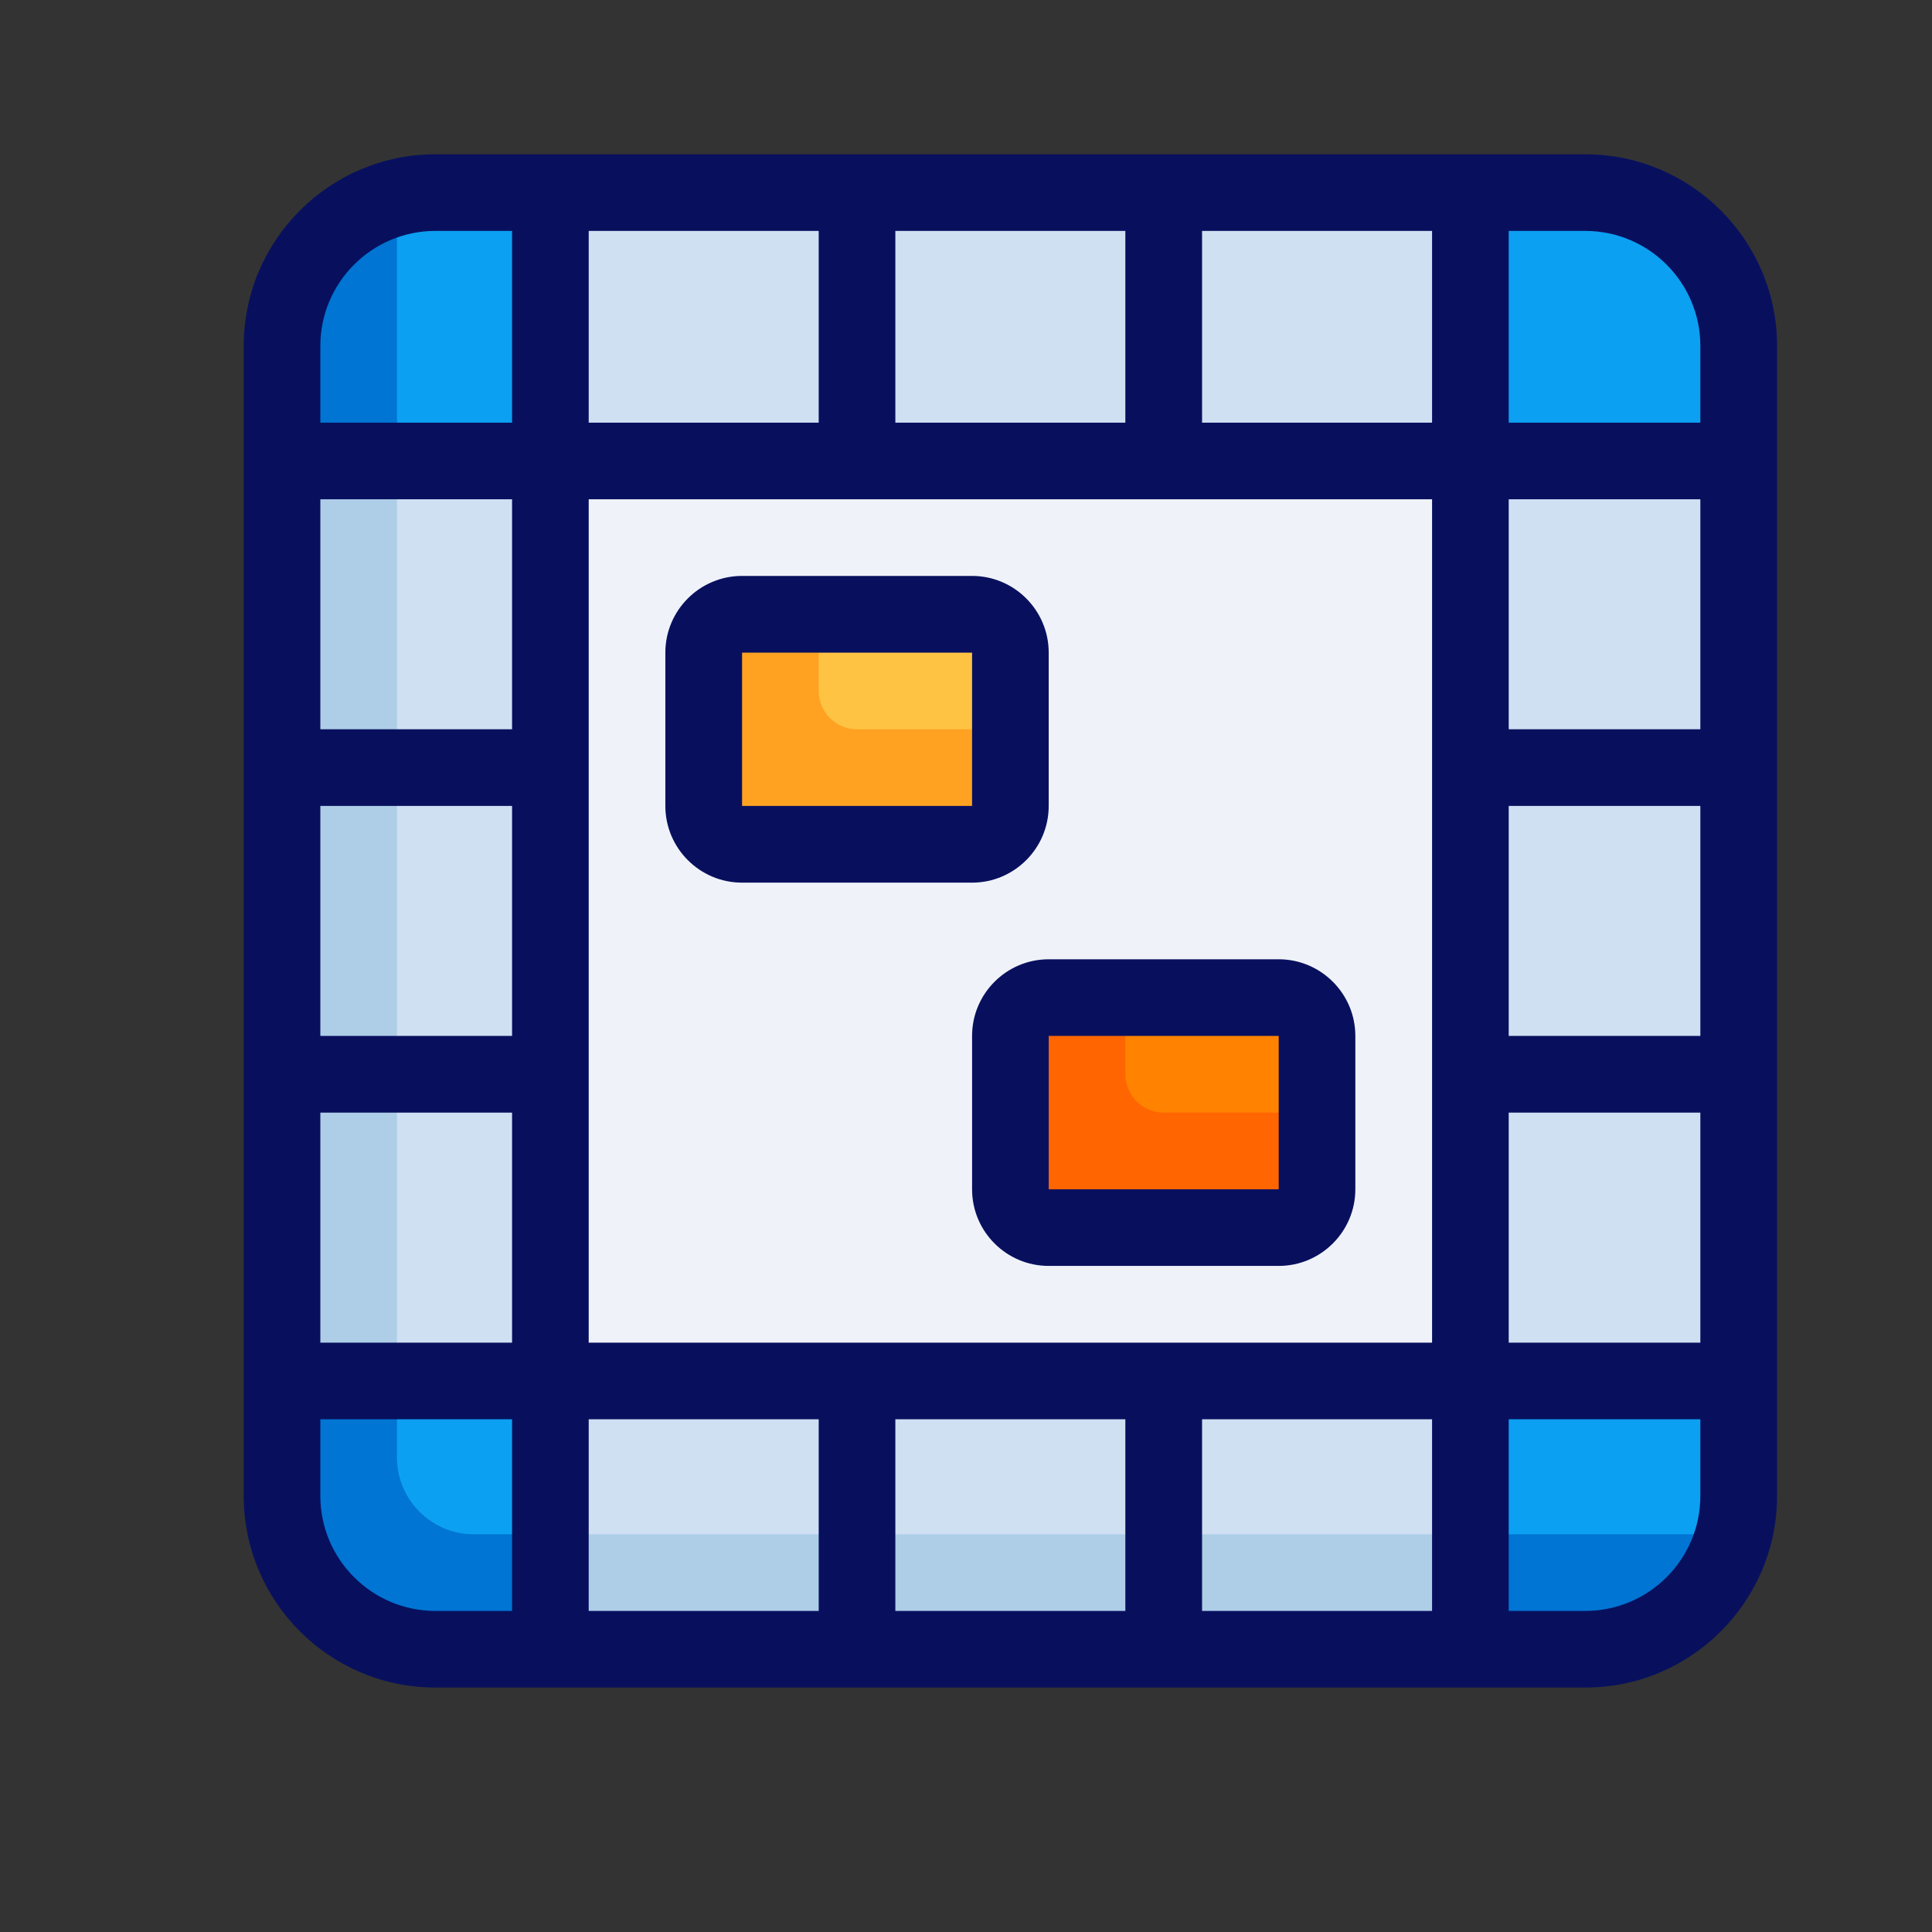
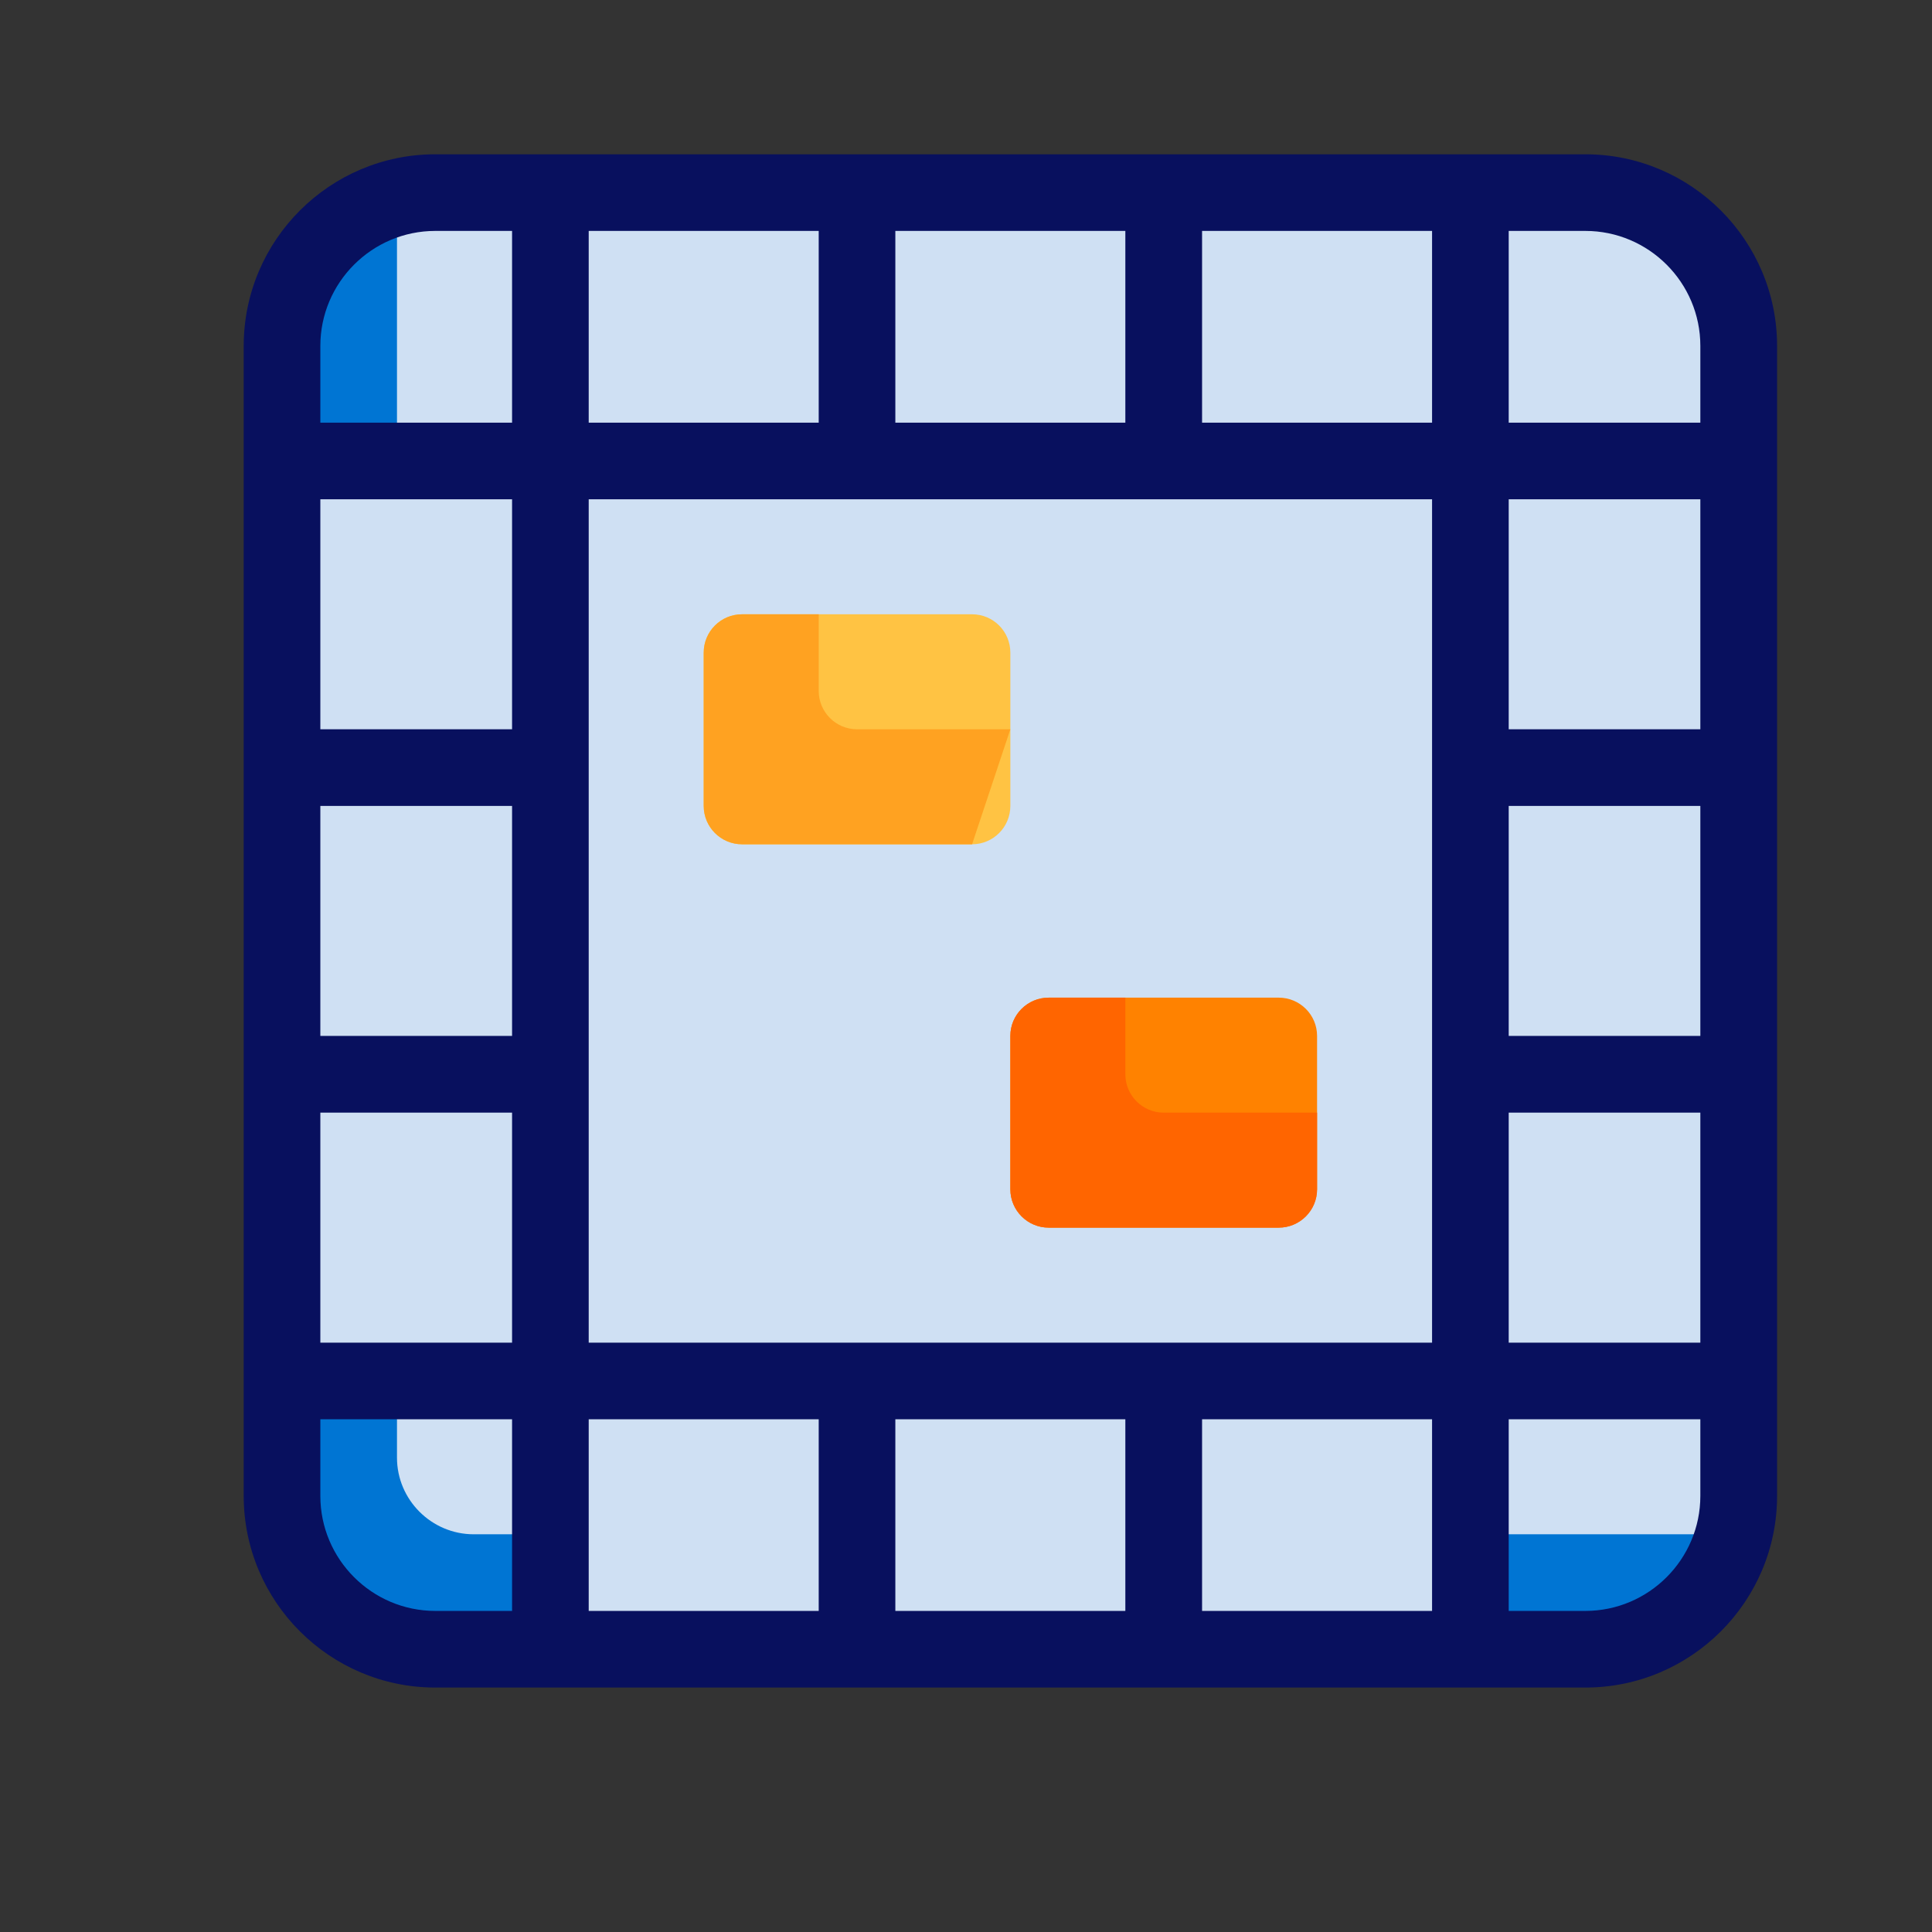
<svg xmlns="http://www.w3.org/2000/svg" width="21" height="21" viewBox="0 0 21 21" fill="none">
  <rect x="0" y="0" width="21" height="21" fill="#333333" stroke="none" />
  <path d="M17.232 2.094L4.732 2.094C3.812 2.094 3.065 2.84 3.065 3.76L3.065 16.26C3.065 17.181 3.812 17.927 4.732 17.927L17.232 17.927C18.153 17.927 18.899 17.181 18.899 16.26L18.899 3.76C18.899 2.84 18.153 2.094 17.232 2.094Z" fill="#CFE0F3" />
-   <path d="M18.482 16.677L5.149 16.677C4.688 16.677 4.315 16.304 4.315 15.844L4.315 2.51C4.315 2.382 4.333 2.259 4.36 2.139C3.62 2.308 3.065 2.968 3.065 3.76L3.065 16.26C3.065 17.181 3.812 17.927 4.732 17.927L17.232 17.927C18.024 17.927 18.685 17.373 18.854 16.632C18.734 16.659 18.61 16.677 18.482 16.677Z" fill="#AECEE8" />
-   <path d="M17.232 2.094L15.982 2.094L15.982 5.01L18.899 5.01L18.899 3.76C18.899 2.84 18.152 2.094 17.232 2.094ZM4.732 2.094L5.982 2.094L5.982 5.01L3.065 5.01L3.065 3.76C3.065 2.84 3.812 2.094 4.732 2.094ZM17.232 17.927L15.982 17.927L15.982 15.01L18.899 15.01L18.899 16.26C18.899 17.181 18.152 17.927 17.232 17.927ZM4.732 17.927L5.982 17.927L5.982 15.01L3.065 15.01L3.065 16.26C3.065 17.181 3.812 17.927 4.732 17.927Z" fill="#0CA0F2" />
  <path d="M4.357 2.135C4.332 2.256 4.315 2.381 4.315 2.51L4.315 5.01L3.065 5.01L3.065 3.76C3.065 2.969 3.615 2.306 4.357 2.135ZM18.853 16.635C18.686 17.377 18.024 17.927 17.232 17.927L15.982 17.927L15.982 16.677L18.482 16.677C18.611 16.677 18.732 16.66 18.853 16.635ZM5.982 16.677L5.982 17.927L4.732 17.927C3.811 17.927 3.065 17.181 3.065 16.26L3.065 15.01L4.315 15.01L4.315 15.844C4.315 16.302 4.69 16.677 5.149 16.677L5.982 16.677Z" fill="#0075D3" />
-   <path d="M15.982 5.01L5.982 5.01L5.982 15.01L15.982 15.01L15.982 5.01Z" fill="#EFF3F9" />
  <path d="M10.566 6.677L8.066 6.677C7.835 6.677 7.649 6.863 7.649 7.094L7.649 8.76C7.649 8.99 7.835 9.177 8.066 9.177L10.566 9.177C10.796 9.177 10.982 8.99 10.982 8.76L10.982 7.094C10.982 6.863 10.796 6.677 10.566 6.677Z" fill="#FFC343" />
-   <path d="M9.316 7.927C9.086 7.927 8.899 7.74 8.899 7.51L8.899 6.677L8.066 6.677C7.836 6.677 7.649 6.864 7.649 7.094L7.649 8.76C7.649 8.99 7.836 9.177 8.066 9.177L10.566 9.177C10.796 9.177 10.982 8.99 10.982 8.76L10.982 7.927L9.316 7.927Z" fill="#FFA221" />
+   <path d="M9.316 7.927C9.086 7.927 8.899 7.74 8.899 7.51L8.899 6.677L8.066 6.677C7.836 6.677 7.649 6.864 7.649 7.094L7.649 8.76C7.649 8.99 7.836 9.177 8.066 9.177L10.566 9.177L10.982 7.927L9.316 7.927Z" fill="#FFA221" />
  <path d="M13.899 10.844L11.399 10.844C11.169 10.844 10.982 11.03 10.982 11.26L10.982 12.927C10.982 13.157 11.169 13.344 11.399 13.344L13.899 13.344C14.129 13.344 14.316 13.157 14.316 12.927L14.316 11.26C14.316 11.03 14.129 10.844 13.899 10.844Z" fill="#FF8200" />
  <path d="M12.649 12.094C12.419 12.094 12.232 11.907 12.232 11.677L12.232 10.844L11.399 10.844C11.169 10.844 10.982 11.03 10.982 11.26L10.982 12.927C10.982 13.157 11.169 13.344 11.399 13.344L13.899 13.344C14.129 13.344 14.316 13.157 14.316 12.927L14.316 12.094L12.649 12.094Z" fill="#FF6500" />
  <path d="M17.232 1.677L4.732 1.677C3.584 1.677 2.649 2.611 2.649 3.76L2.649 16.26C2.649 17.409 3.584 18.343 4.732 18.343L17.232 18.343C18.381 18.343 19.316 17.409 19.316 16.26L19.316 3.76C19.316 2.611 18.381 1.677 17.232 1.677ZM9.732 15.427L12.232 15.427L12.232 17.51L9.732 17.51L9.732 15.427ZM8.899 17.51L6.399 17.51L6.399 15.427L8.899 15.427L8.899 17.51ZM13.066 15.427L15.566 15.427L15.566 17.51L13.066 17.51L13.066 15.427ZM6.399 14.594L6.399 5.427L15.566 5.427L15.566 14.594L6.399 14.594ZM3.482 8.76L5.566 8.76L5.566 11.26L3.482 11.26L3.482 8.76ZM5.566 7.927L3.482 7.927L3.482 5.427L5.566 5.427L5.566 7.927ZM3.482 12.094L5.566 12.094L5.566 14.594L3.482 14.594L3.482 12.094ZM12.232 4.594L9.732 4.594L9.732 2.51L12.232 2.51L12.232 4.594ZM13.066 2.51L15.566 2.51L15.566 4.594L13.066 4.594L13.066 2.51ZM8.899 4.594L6.399 4.594L6.399 2.51L8.899 2.51L8.899 4.594ZM16.399 8.76L18.482 8.76L18.482 11.26L16.399 11.26L16.399 8.76ZM18.482 7.927L16.399 7.927L16.399 5.427L18.482 5.427L18.482 7.927ZM16.399 12.094L18.482 12.094L18.482 14.594L16.399 14.594L16.399 12.094ZM18.482 3.76L18.482 4.594L16.399 4.594L16.399 2.51L17.232 2.51C17.921 2.51 18.482 3.071 18.482 3.76ZM4.732 2.51L5.566 2.51L5.566 4.594L3.482 4.594L3.482 3.76C3.482 3.071 4.043 2.51 4.732 2.51ZM3.482 16.26L3.482 15.427L5.566 15.427L5.566 17.51L4.732 17.51C4.043 17.51 3.482 16.949 3.482 16.26ZM17.232 17.51L16.399 17.51L16.399 15.427L18.482 15.427L18.482 16.26C18.482 16.949 17.921 17.51 17.232 17.51Z" fill="#08105E" />
-   <path d="M11.399 8.76L11.399 7.094C11.399 6.634 11.025 6.26 10.566 6.26L8.066 6.26C7.606 6.26 7.232 6.634 7.232 7.094L7.232 8.76C7.232 9.22 7.606 9.594 8.066 9.594L10.566 9.594C11.025 9.594 11.399 9.22 11.399 8.76ZM8.066 7.094L10.566 7.094L10.566 8.76L8.066 8.76L8.066 7.094ZM13.899 10.427L11.399 10.427C10.939 10.427 10.566 10.801 10.566 11.26L10.566 12.927C10.566 13.386 10.939 13.76 11.399 13.76L13.899 13.76C14.358 13.76 14.732 13.386 14.732 12.927L14.732 11.26C14.732 10.801 14.358 10.427 13.899 10.427ZM11.399 12.927L11.399 11.26L13.899 11.26L13.899 12.927L11.399 12.927Z" fill="#08105E" />
</svg>